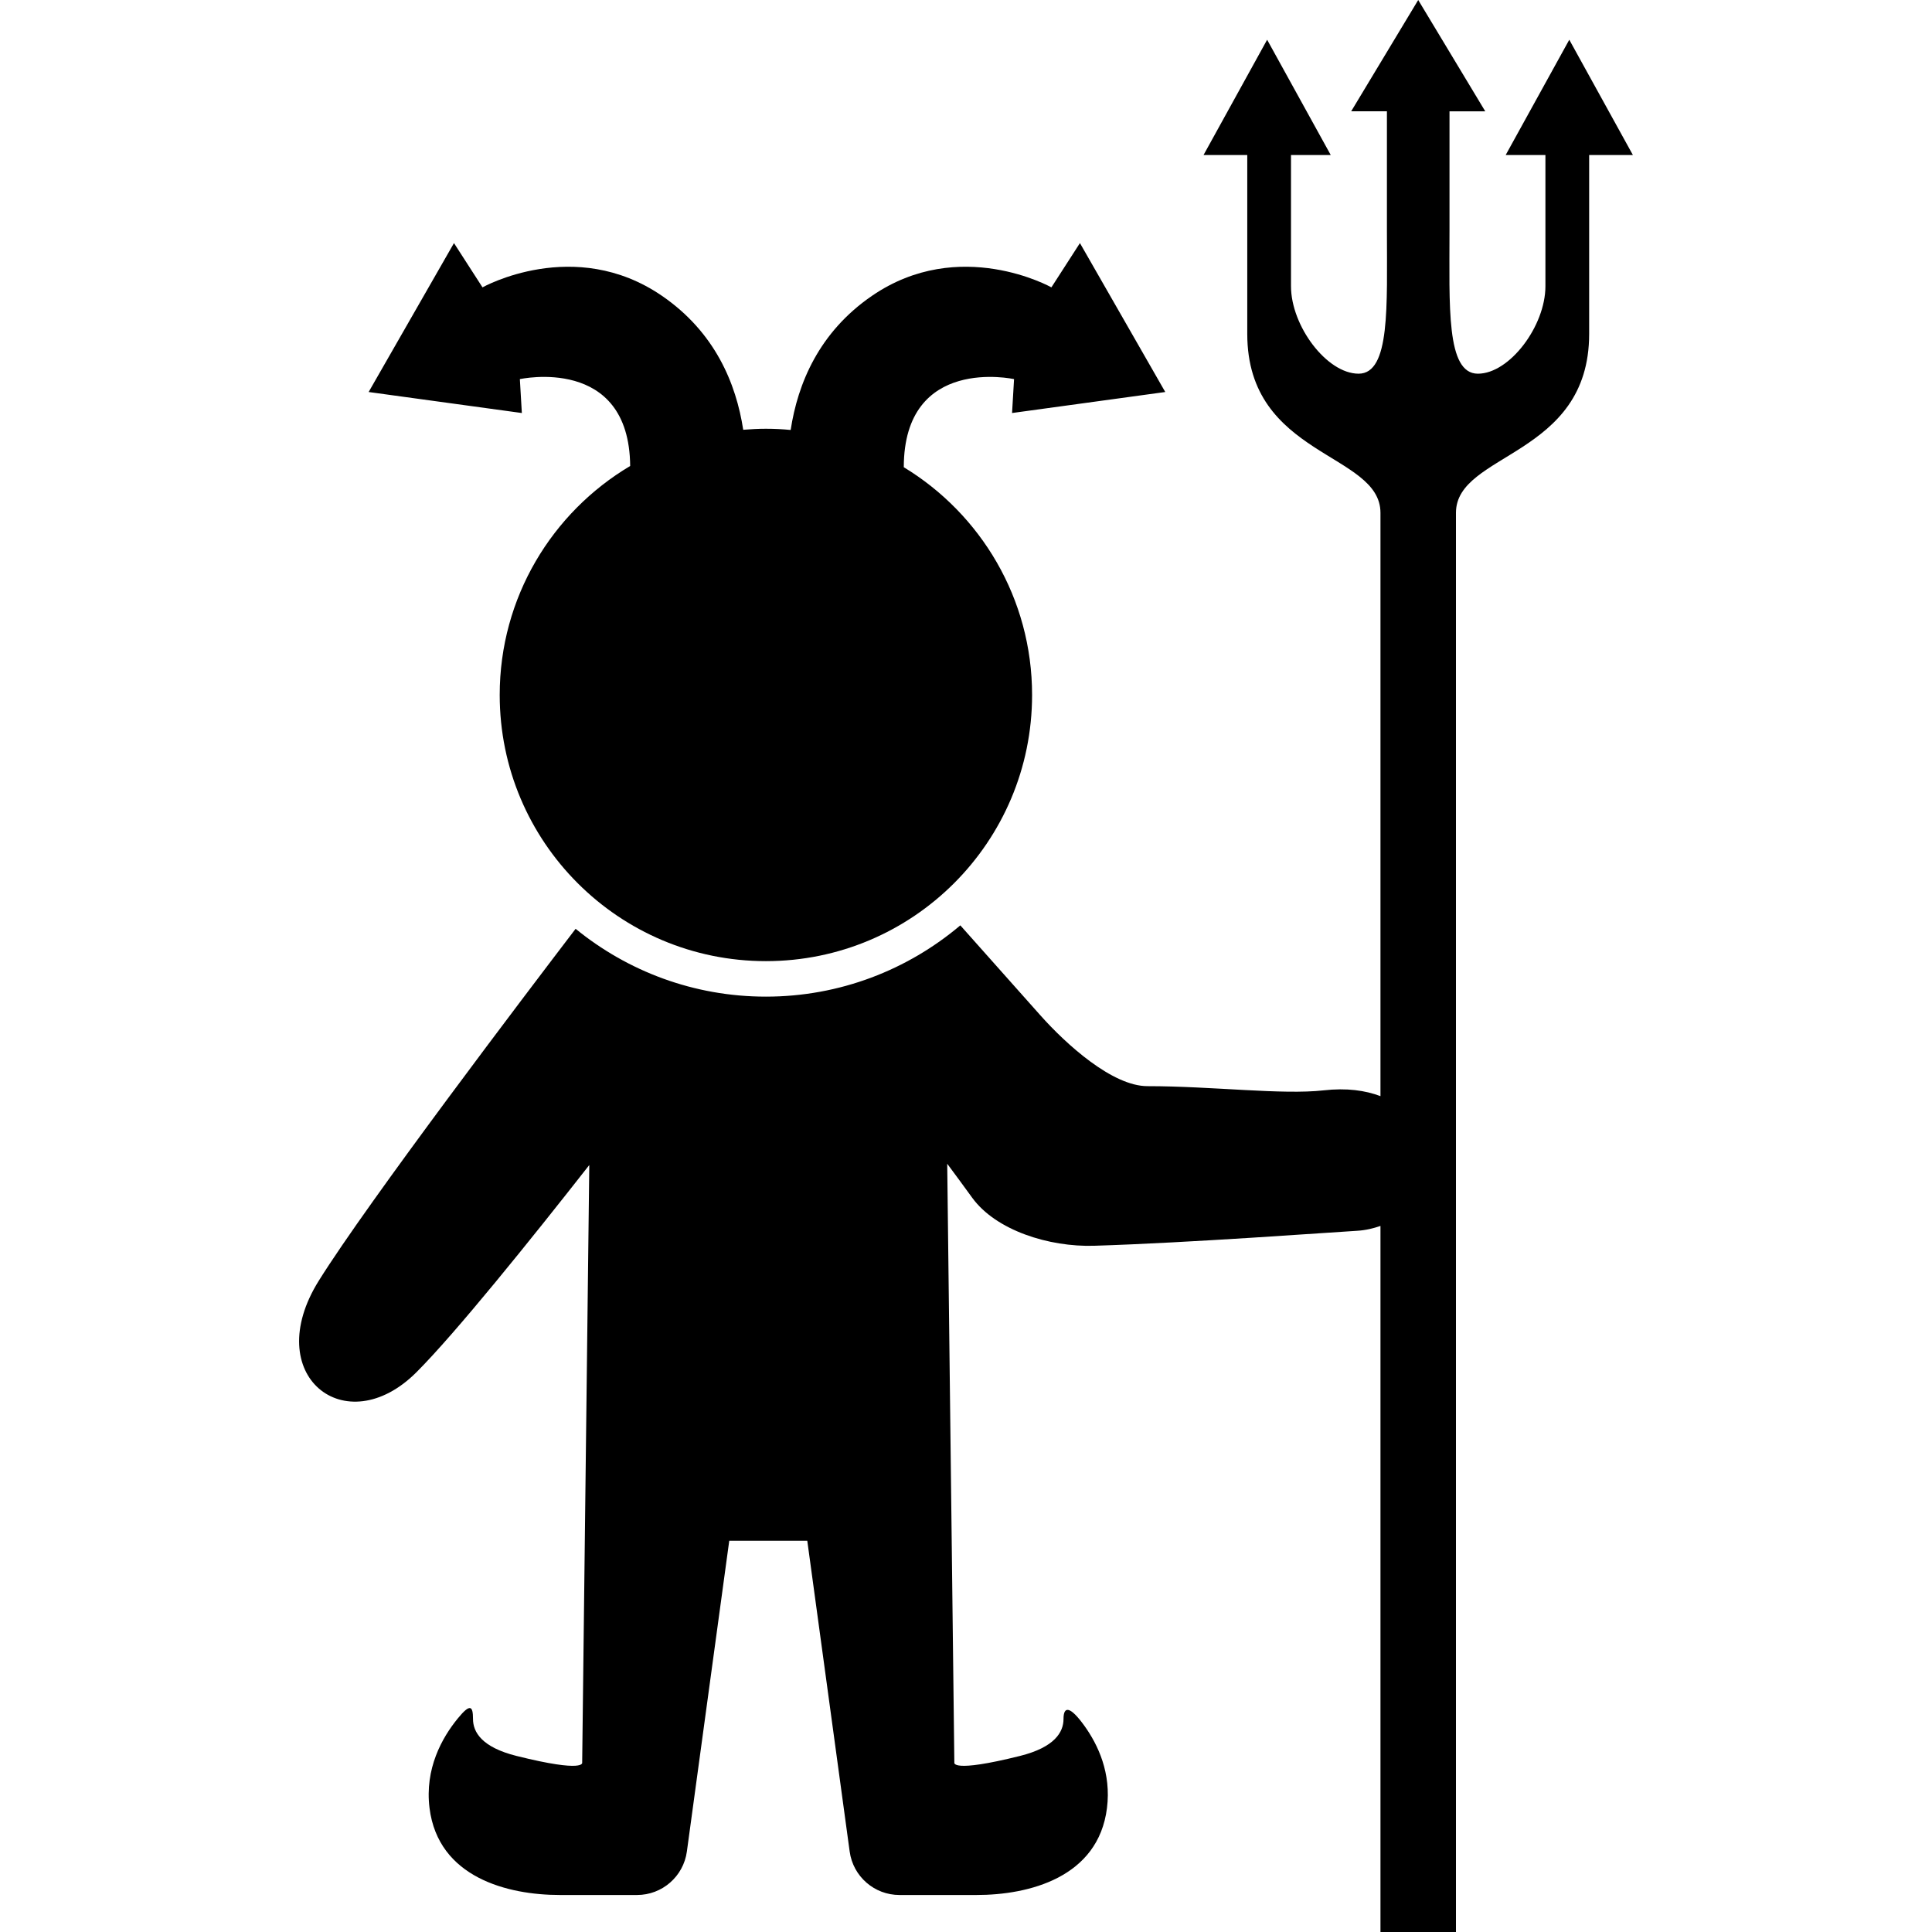
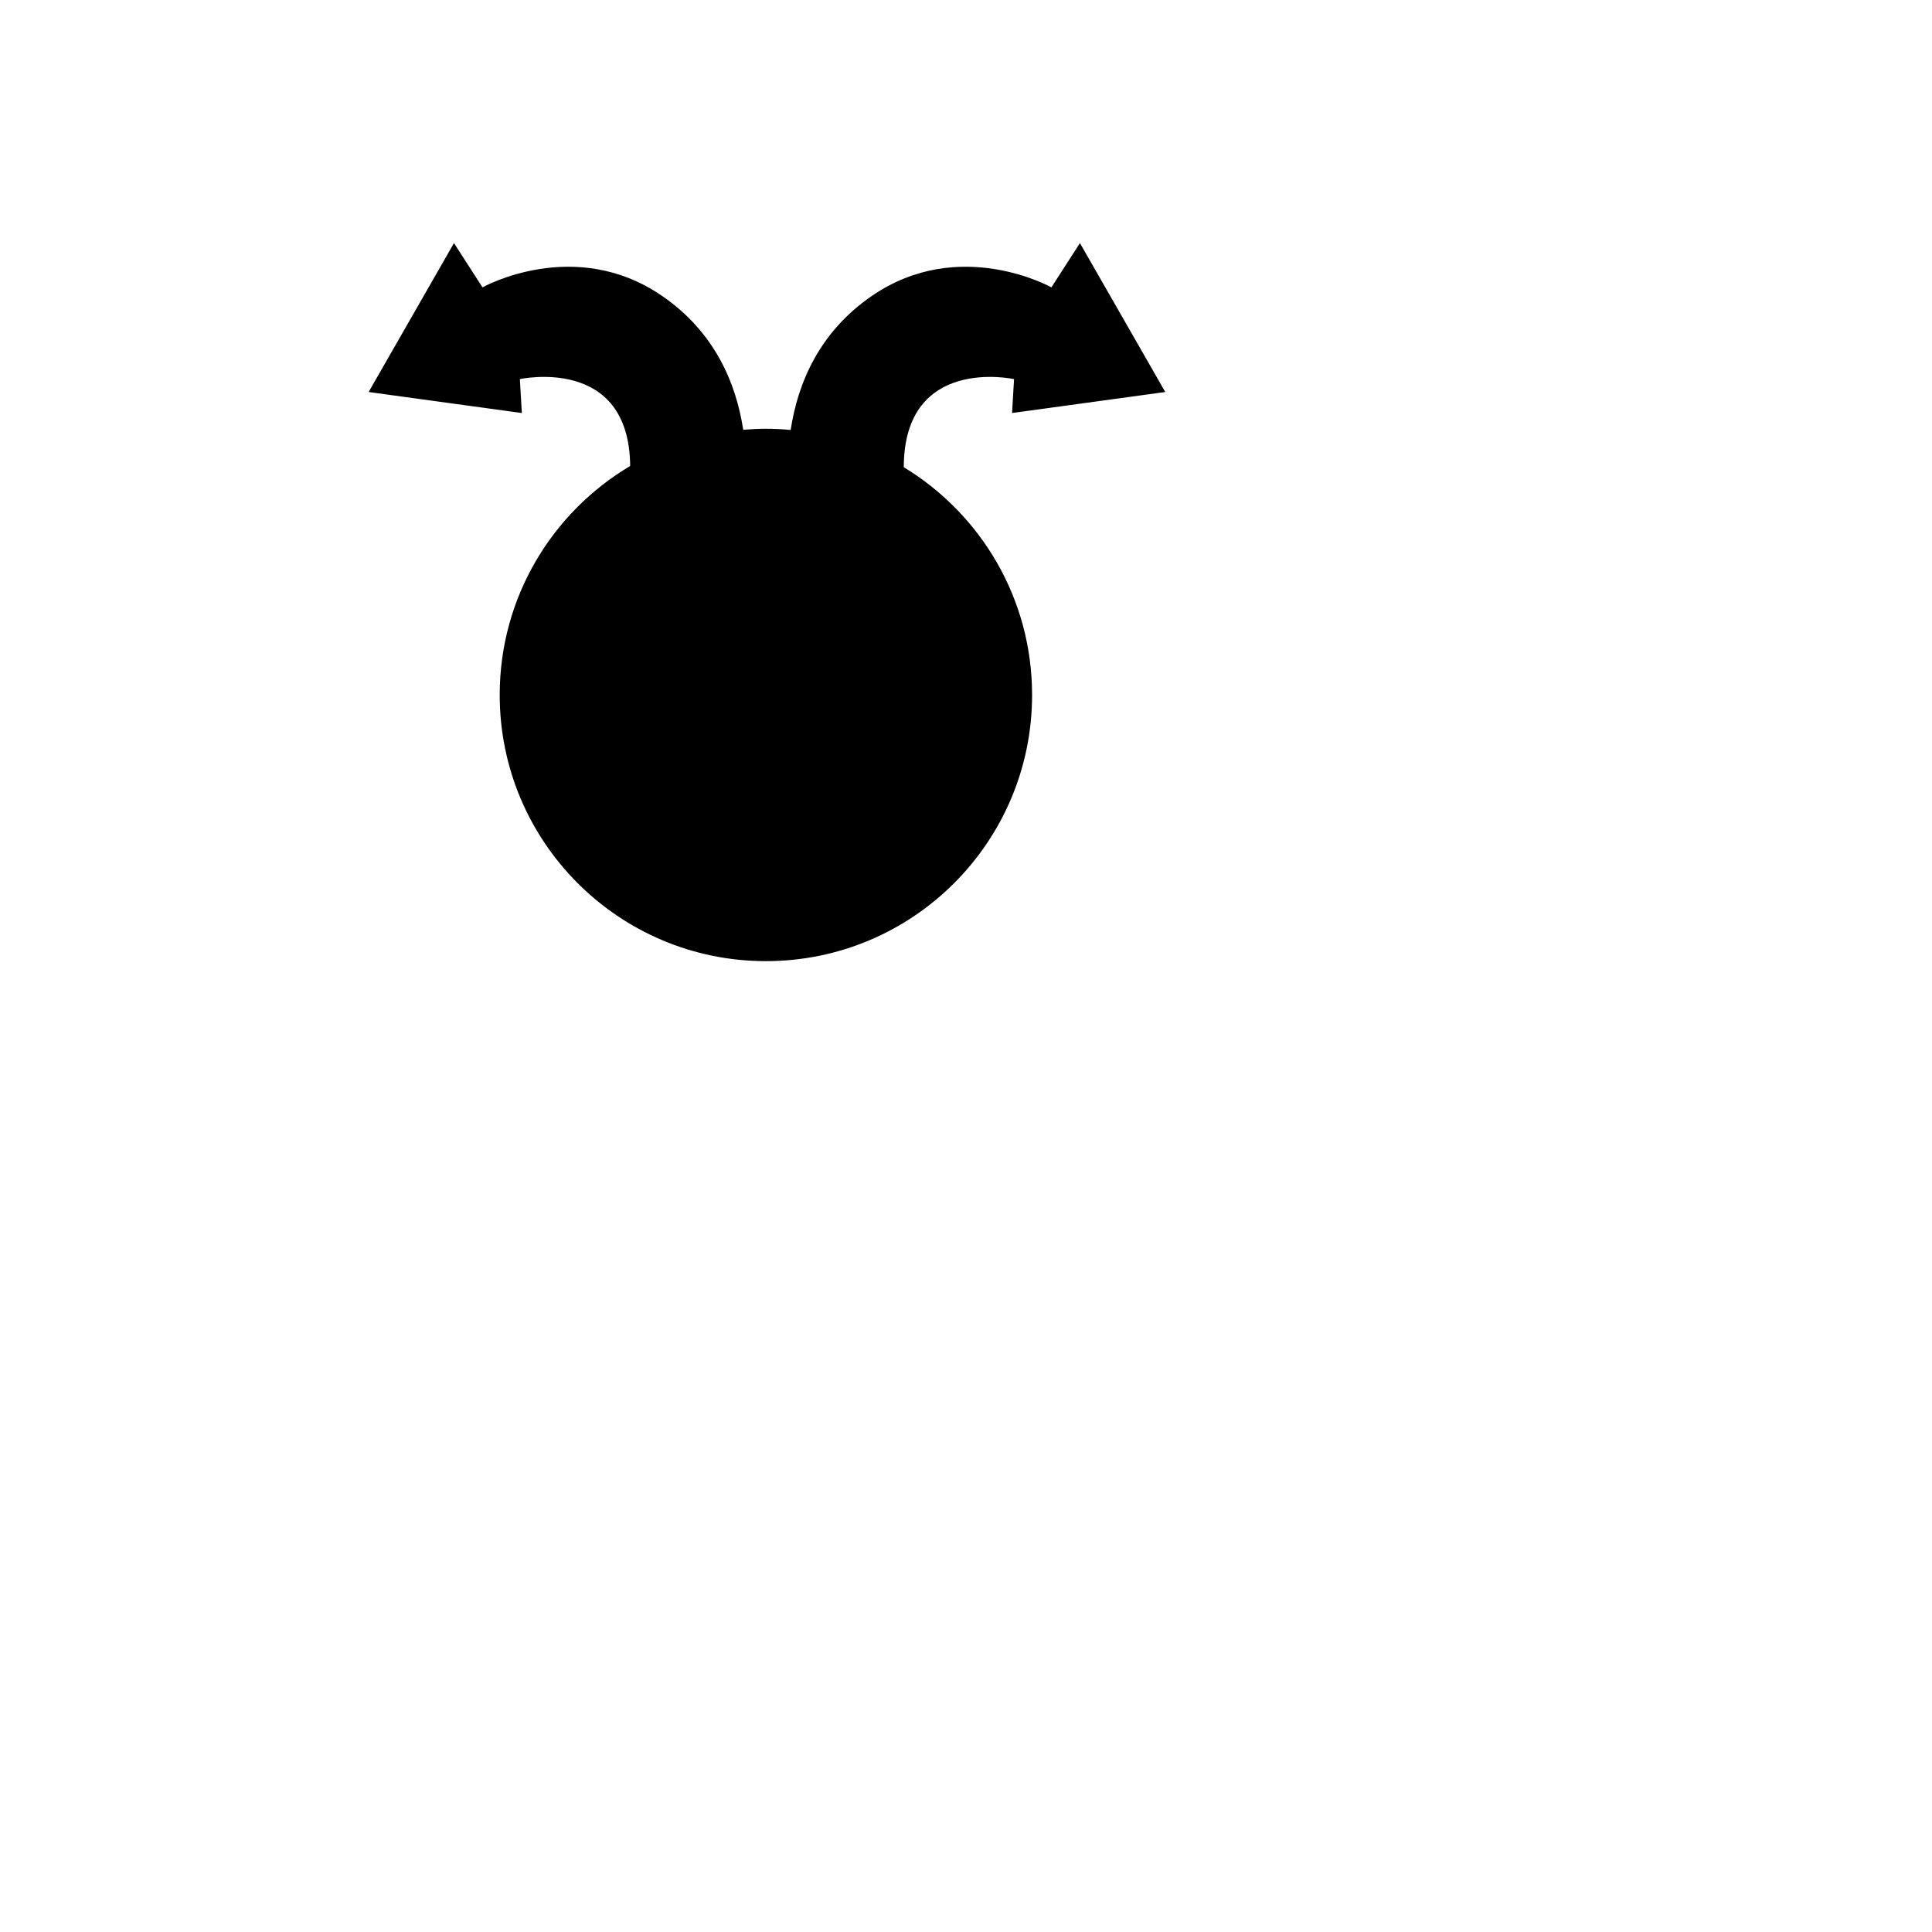
<svg xmlns="http://www.w3.org/2000/svg" height="800px" width="800px" version="1.1" id="_x32_" viewBox="0 0 512 512" xml:space="preserve">
  <style type="text/css">
	.st0{fill:#000000;}
</style>
  <g>
-     <path class="st0" d="M415.877,10.532l-16.856,30.55h10.532c0,0,0,24.232,0,34.77c0,10.538-9.486,23.18-17.902,23.18   c-8.44,0-7.517-17.914-7.517-37.932s0-31.602,0-31.602h9.474L375.842,0l-17.767,29.498h9.474c0,0,0,11.584,0,31.602   s0.922,37.932-7.506,37.932c-8.427,0-17.914-12.642-17.914-23.18c0-10.538,0-34.77,0-34.77h10.532l-16.856-30.55l-16.853,30.55   h11.587c0,0,0,30.556,0,47.412c0,32.654,35.299,31.393,35.299,47.406c0,4.756,0,75.631,0,154.59   c-4.023-1.526-8.976-2.221-15.035-1.538c-11.012,1.243-29.48-1.108-46.715-1.108c-9.289,0-21.519-11.067-28.384-18.781   c-11.615-13.061-17.853-20.068-21.206-23.832c-13.922,11.769-31.91,18.886-51.522,18.886c-19.108,0-36.665-6.742-50.432-17.976   c-13.19,17.281-54.912,72.223-68.04,93.231c-15.675,25.069,7.05,43.088,25.856,24.288c10.421-10.422,30.224-35.035,45.807-54.912   l-1.883,158.337c0,0,1.016,2.854-17.416-1.748c-9.216-2.307-11.516-6.336-11.516-9.794c0-3.457-0.738-4.158-3.993-0.19   c-4.239,5.167-8.828,13.38-7.53,23.801c2.307,18.431,20.738,23.038,34.555,23.038c13.829,0,20.437,0,20.437,0   c6.668,0,12.304-4.921,13.208-11.522l11.228-82.349h4.072h12.537h4.073l11.233,82.349c0.898,6.602,6.533,11.522,13.196,11.522   c0,0,6.613,0,20.436,0c13.824,0,32.255-4.607,34.556-23.038c1.156-9.216-2.301-16.702-6.041-21.882   c-3.753-5.186-5.475-5.186-5.475-1.729c0,3.458-2.301,7.487-11.517,9.794c-18.43,4.602-17.416,1.748-17.416,1.748l-1.888-158.682   c2.08,2.793,4.294,5.801,6.632,9.025c6.275,8.619,20.313,13.085,32.334,12.71c25.069-0.769,62.475-3.55,69.66-3.968   c2.295-0.136,4.306-0.64,6.189-1.286c0,93.73,0,187.115,0,187.115h10.003h10.003c0,0,0-365.094,0-376.1   c0-16.013,35.299-14.752,35.299-47.406c0-16.856,0-47.412,0-47.412h11.59L415.877,10.532z" />
    <path class="st0" d="M137.768,100.472c0,0,28.987-6.398,29.234,23.02c-20.695,12.297-34.574,34.856-34.574,60.675   c0,38.96,31.584,70.544,70.549,70.544c38.954,0,70.538-31.584,70.538-70.544c0-25.585-13.62-47.984-34.002-60.35   c0.044-29.781,29.222-23.346,29.222-23.346l-0.529,8.982l40.602-5.568l-22.614-39.464l-7.56,11.731c0,0-24.349-13.675-47.554,2.246   c-14.075,9.658-19.68,23.291-21.544,35.546c-2.153-0.209-4.343-0.32-6.558-0.32c-2.03,0-4.029,0.111-6.016,0.271   c-1.87-12.236-7.475-25.851-21.532-35.496c-23.205-15.921-47.56-2.246-47.56-2.246l-7.561-11.731l-22.614,39.464l40.602,5.568   L137.768,100.472z" />
  </g>
</svg>